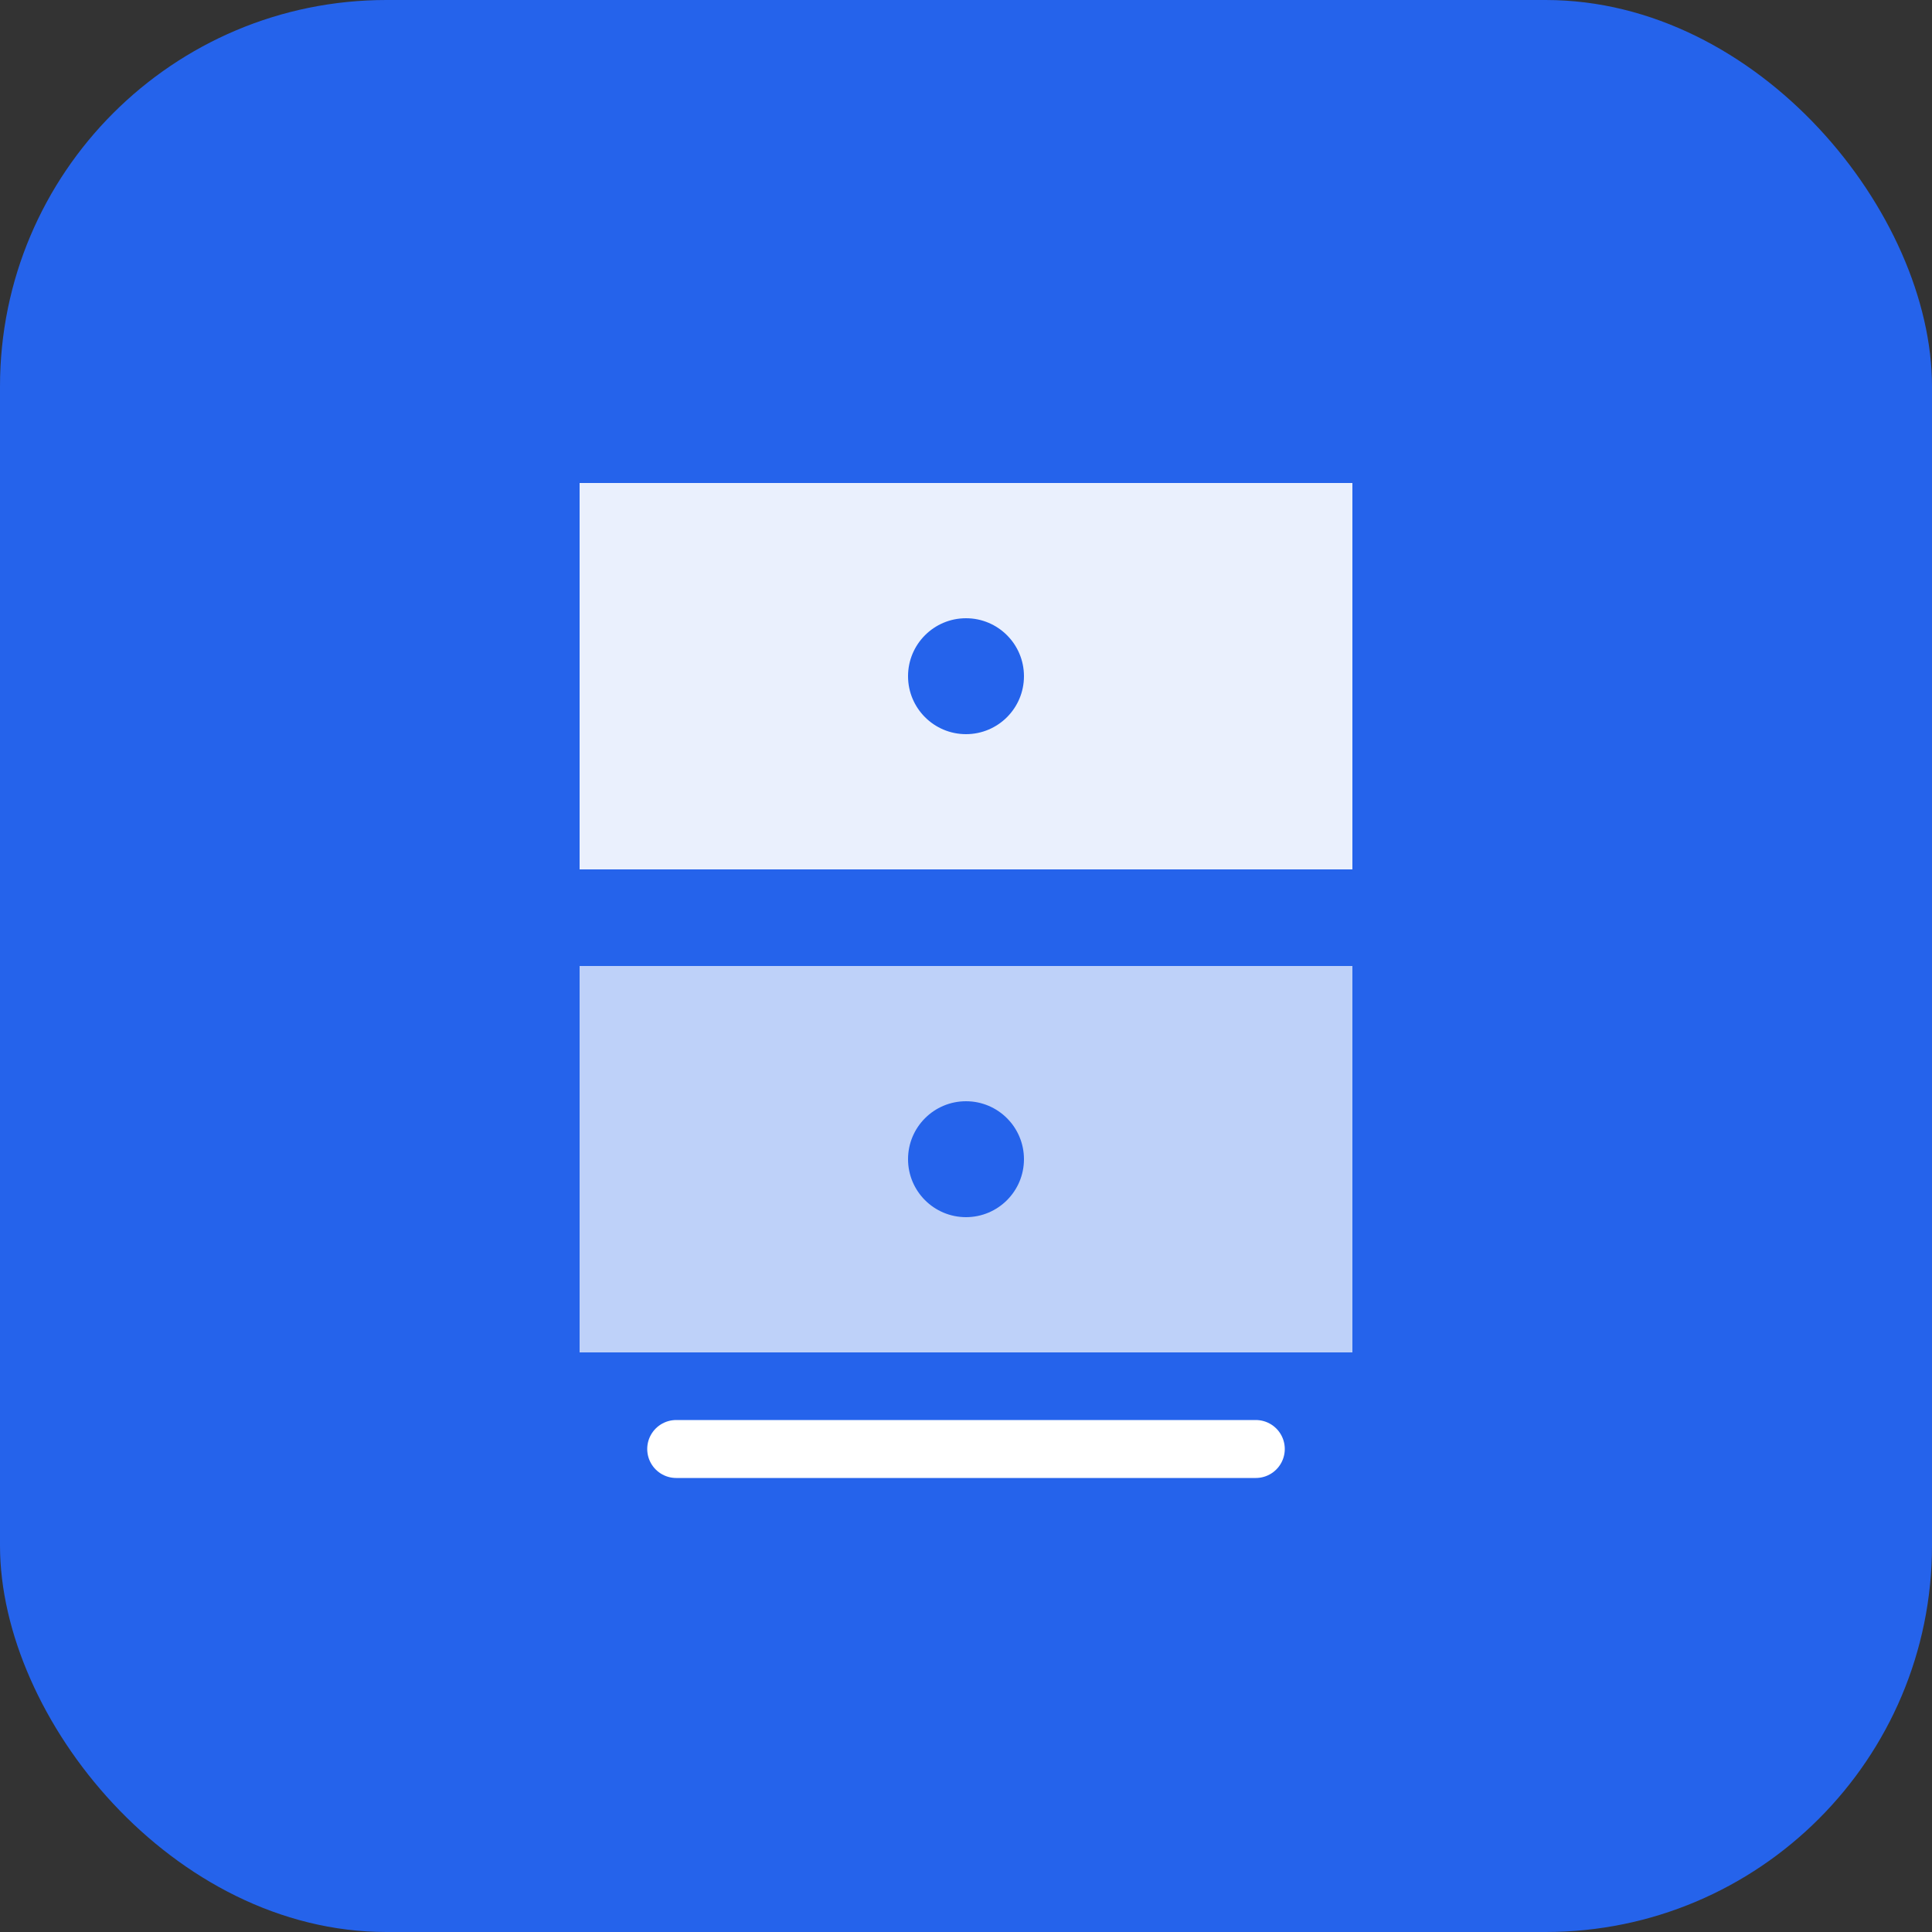
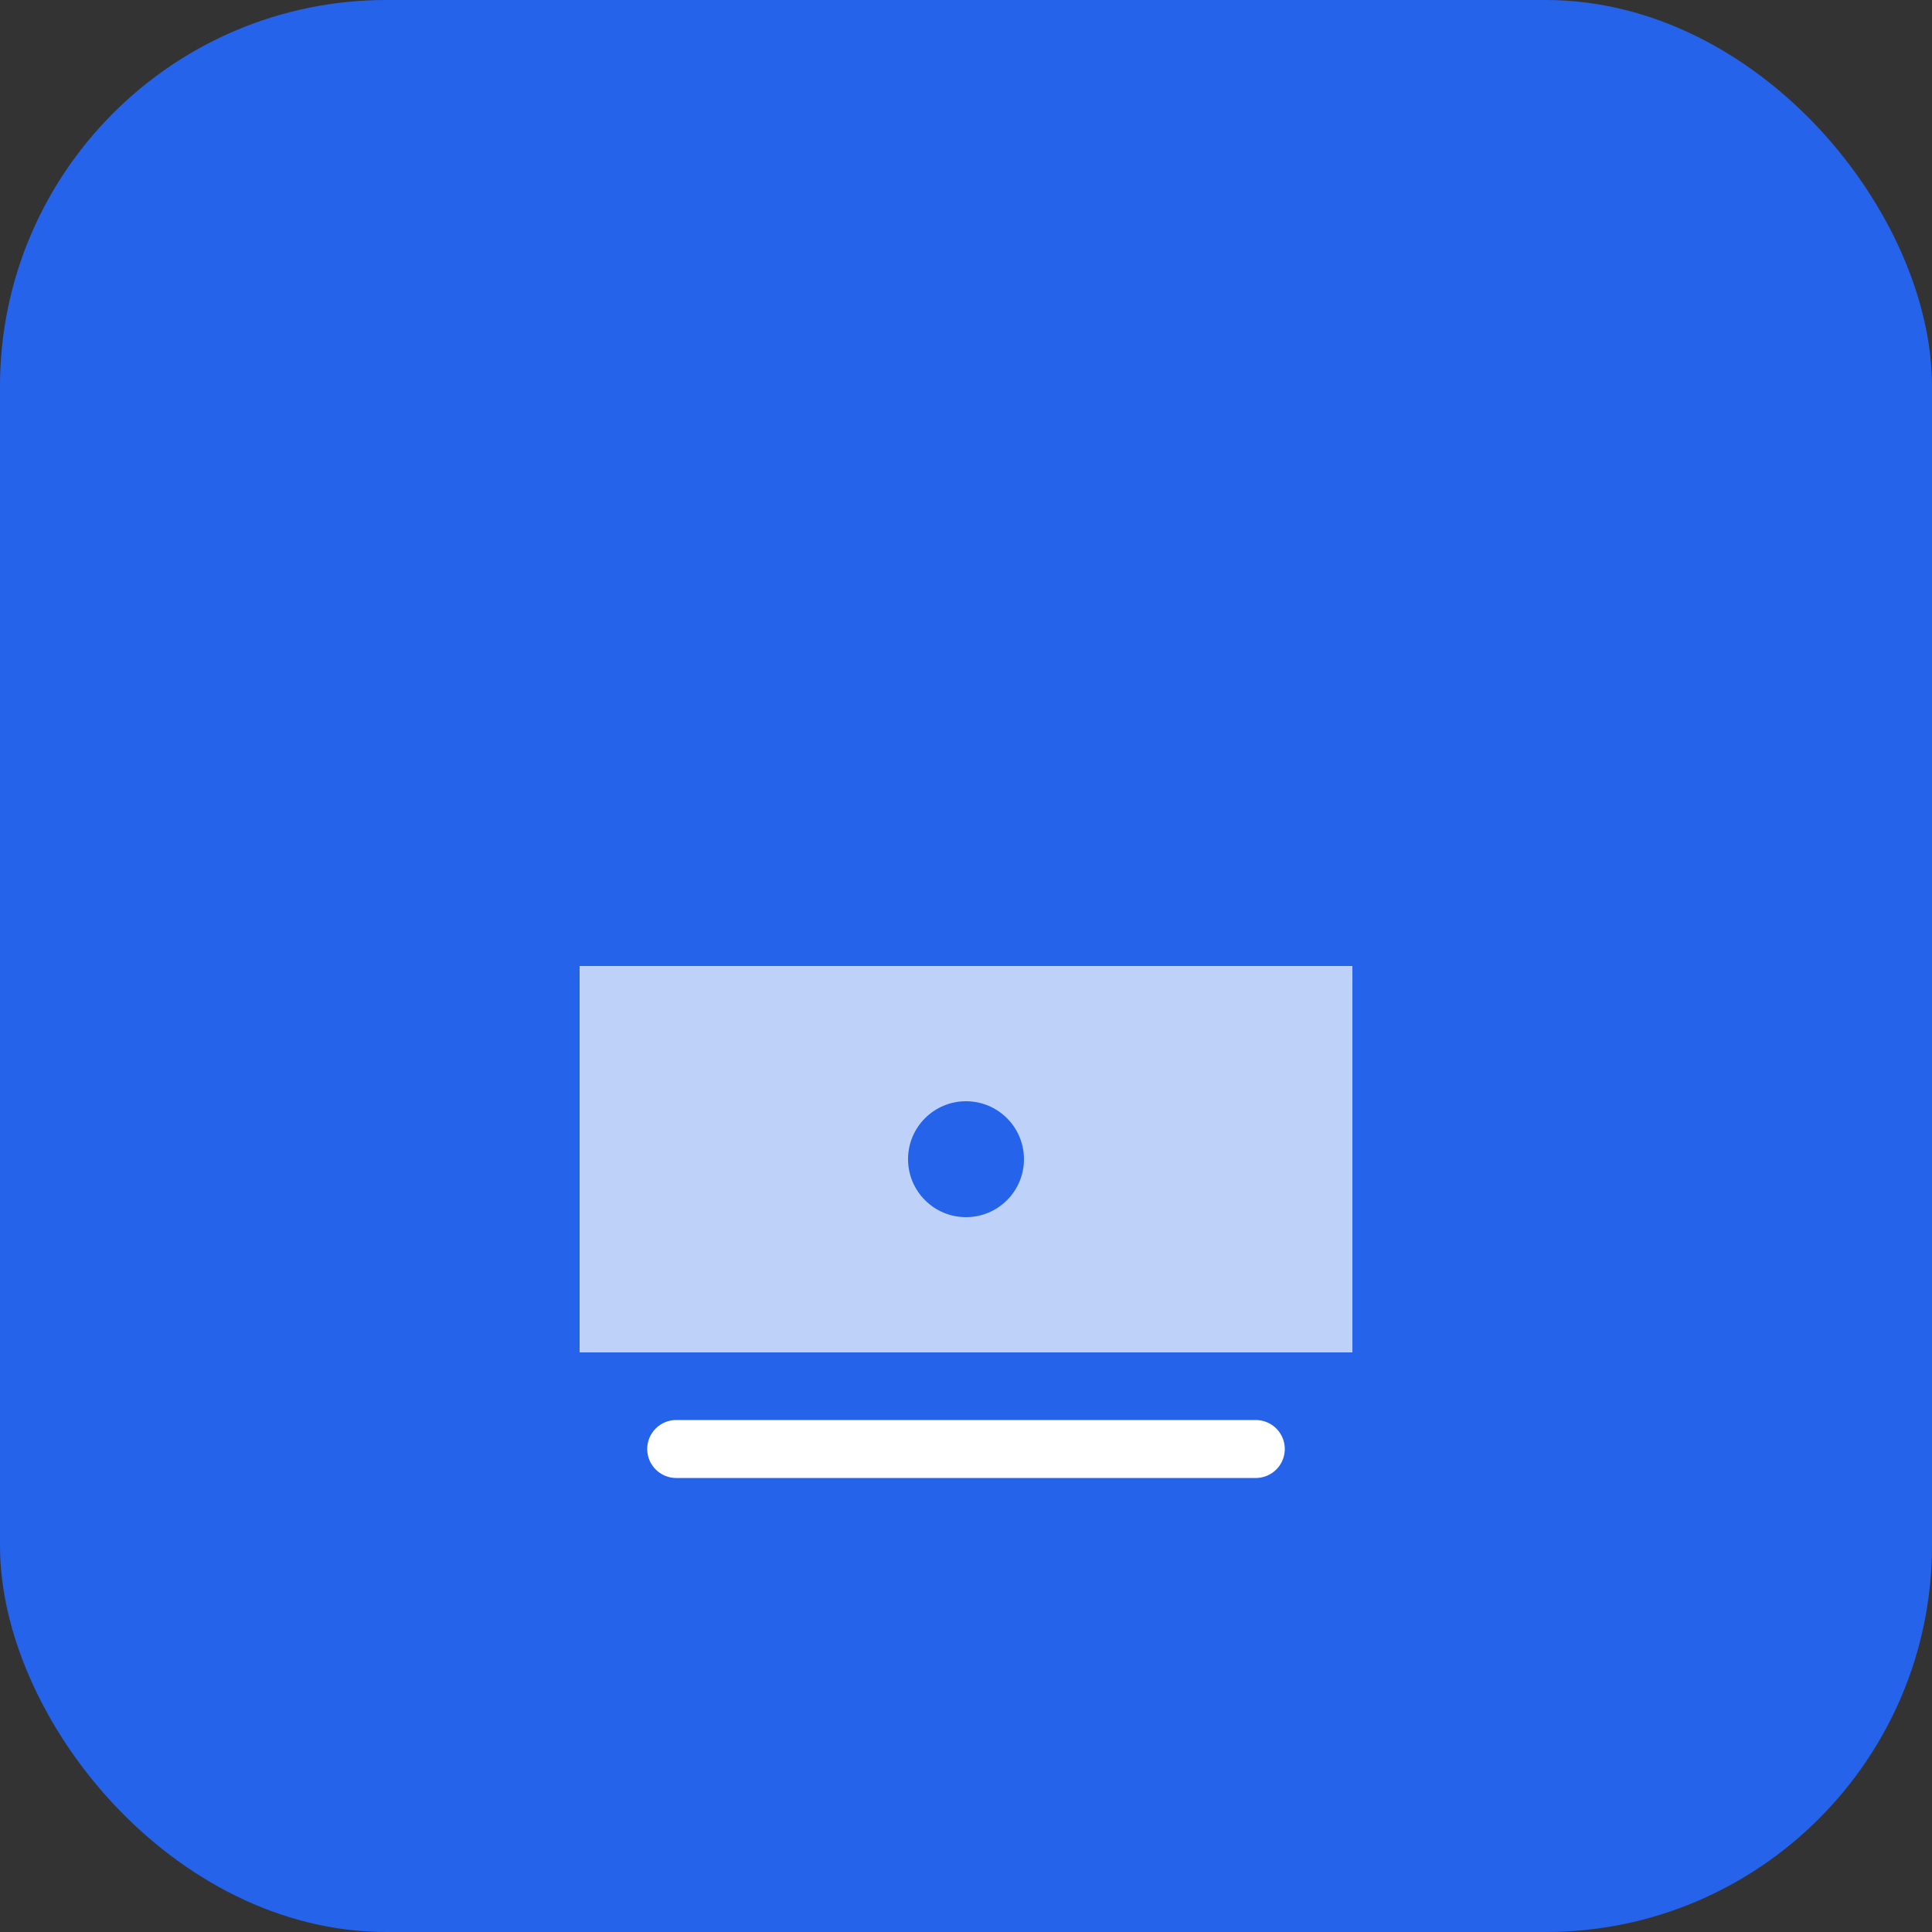
<svg xmlns="http://www.w3.org/2000/svg" viewBox="0 0 100 100">
  <rect x="0" y="0" width="100" height="100" fill="#333333" stroke="none" />
  <rect width="100" height="100" rx="20" fill="#2563EB" />
-   <path d="M30 25 L70 25 L70 45 L30 45 Z" fill="#FFFFFF" opacity="0.9" />
  <path d="M30 50 L70 50 L70 70 L30 70 Z" fill="#FFFFFF" opacity="0.7" />
  <path d="M35 75 L65 75" stroke="#FFFFFF" stroke-width="3" stroke-linecap="round" />
  <circle cx="50" cy="35" r="3" fill="#2563EB" />
  <circle cx="50" cy="60" r="3" fill="#2563EB" />
</svg>